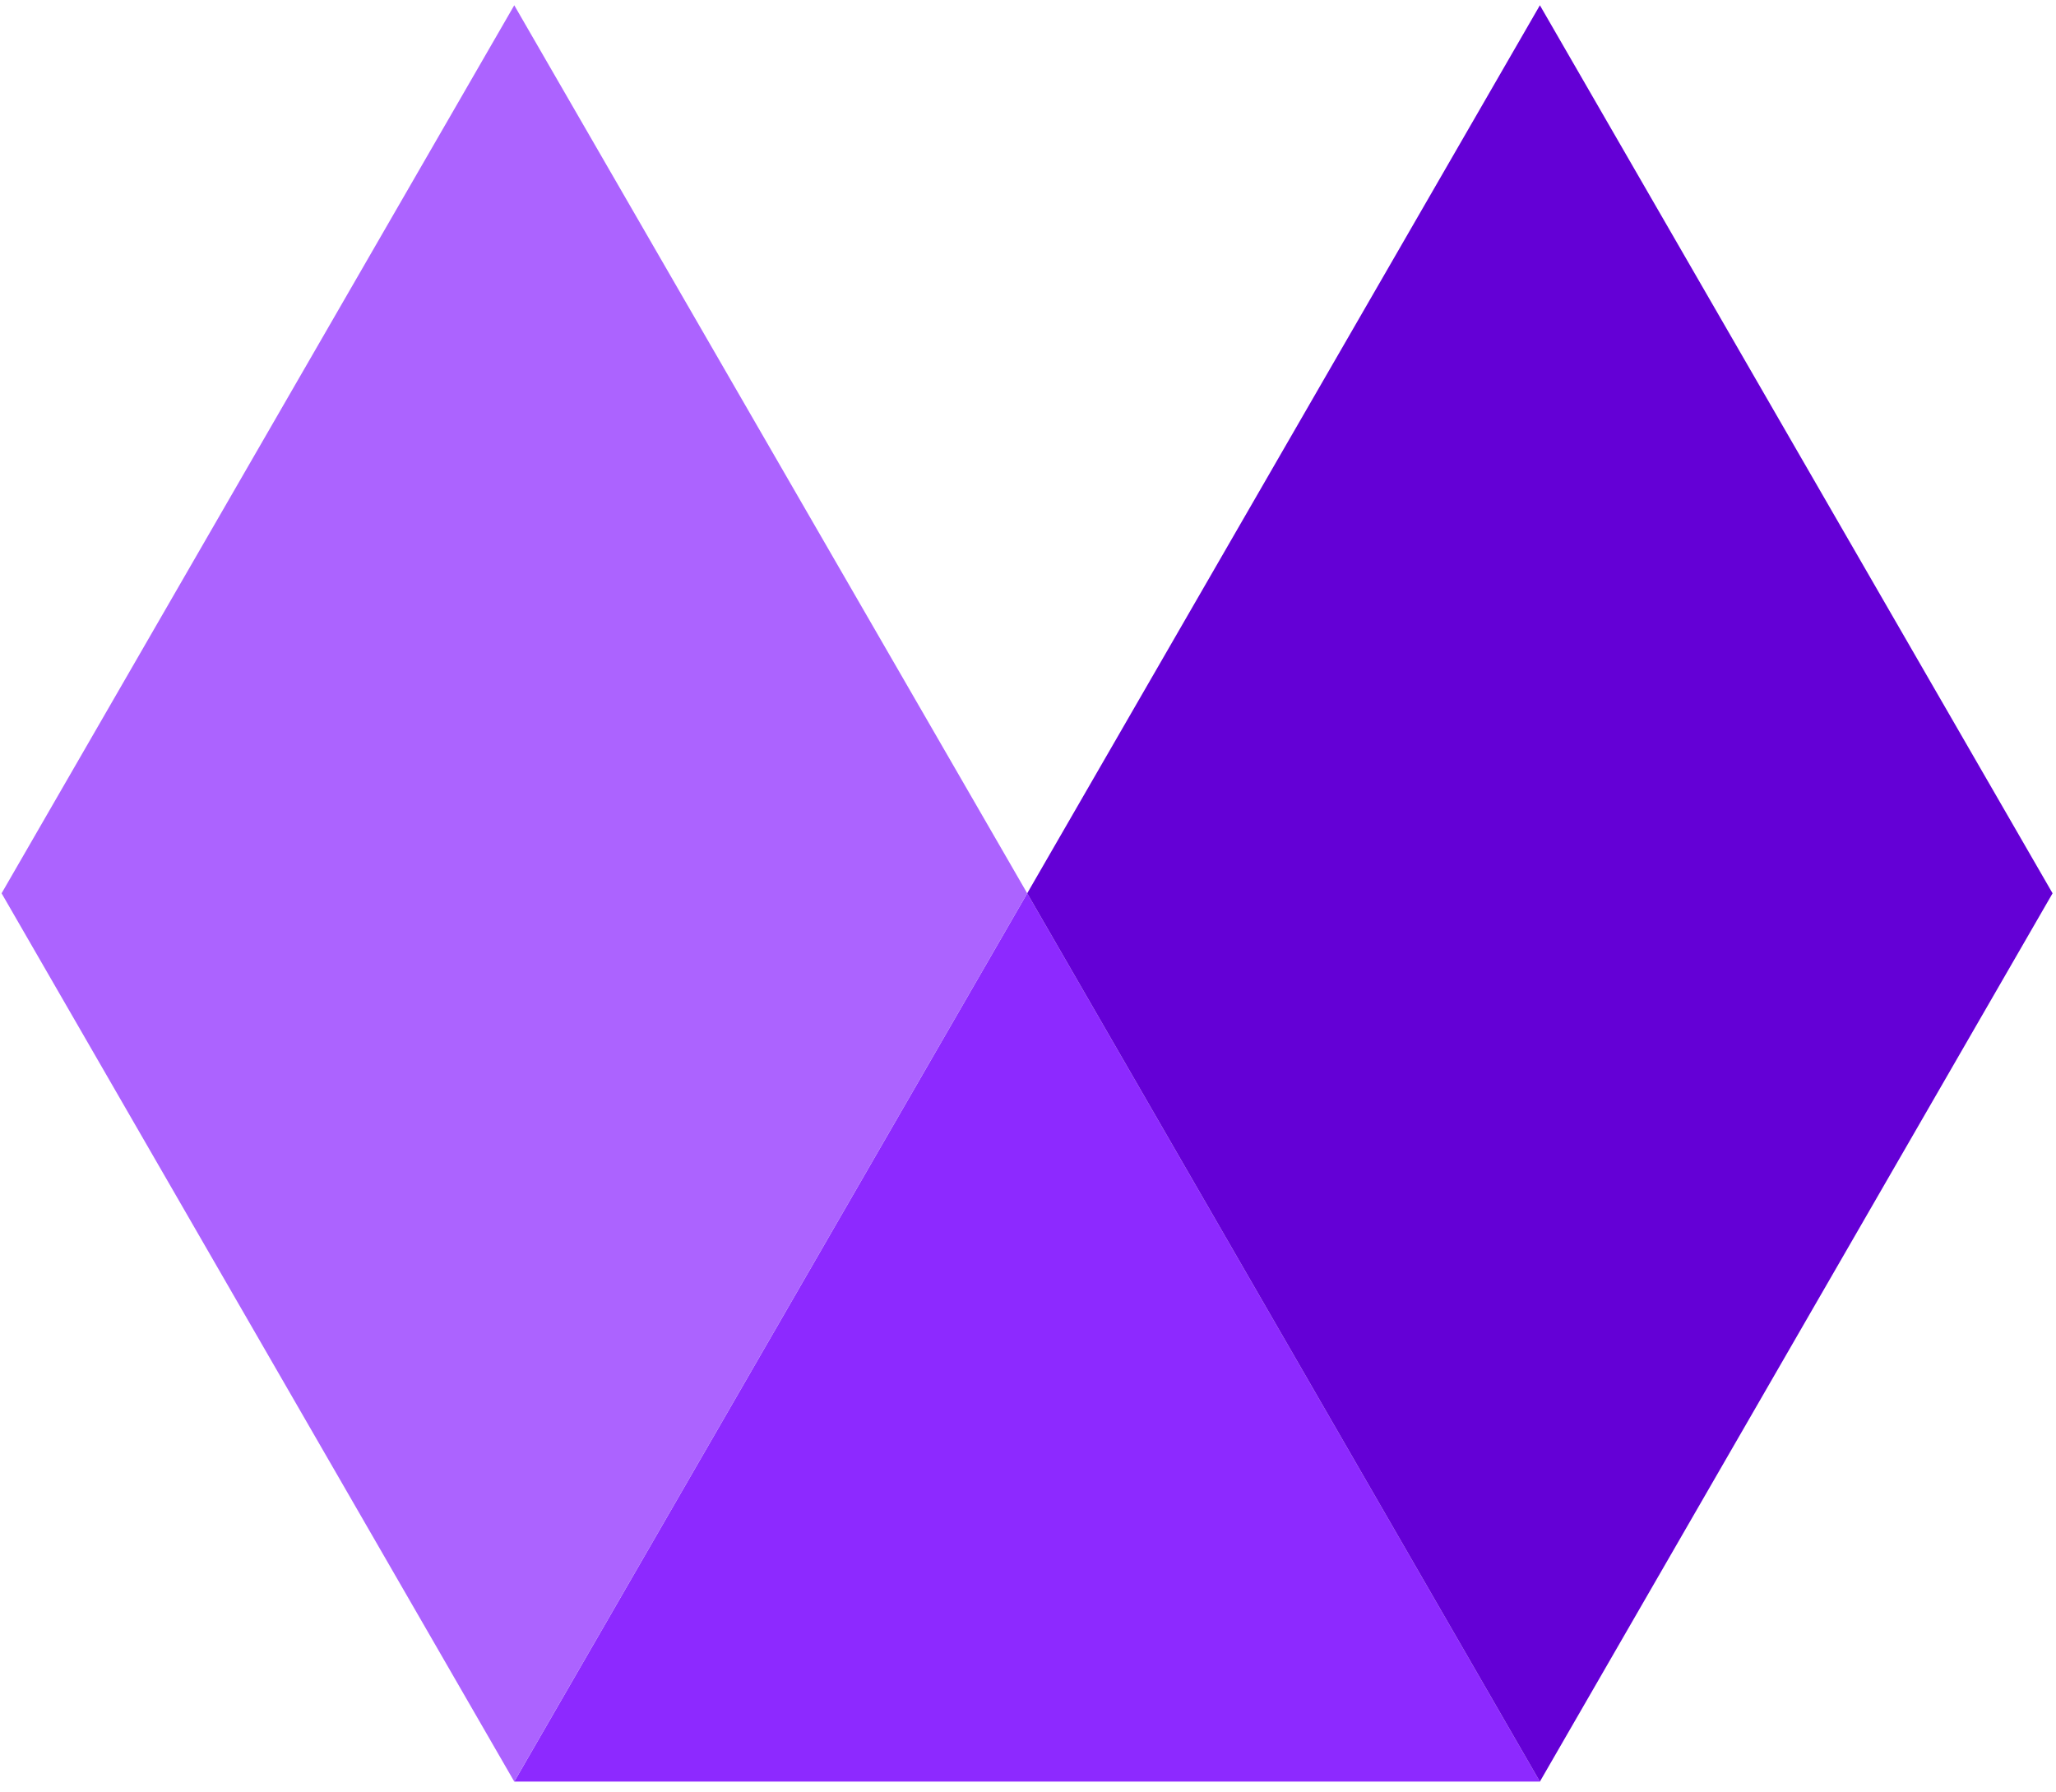
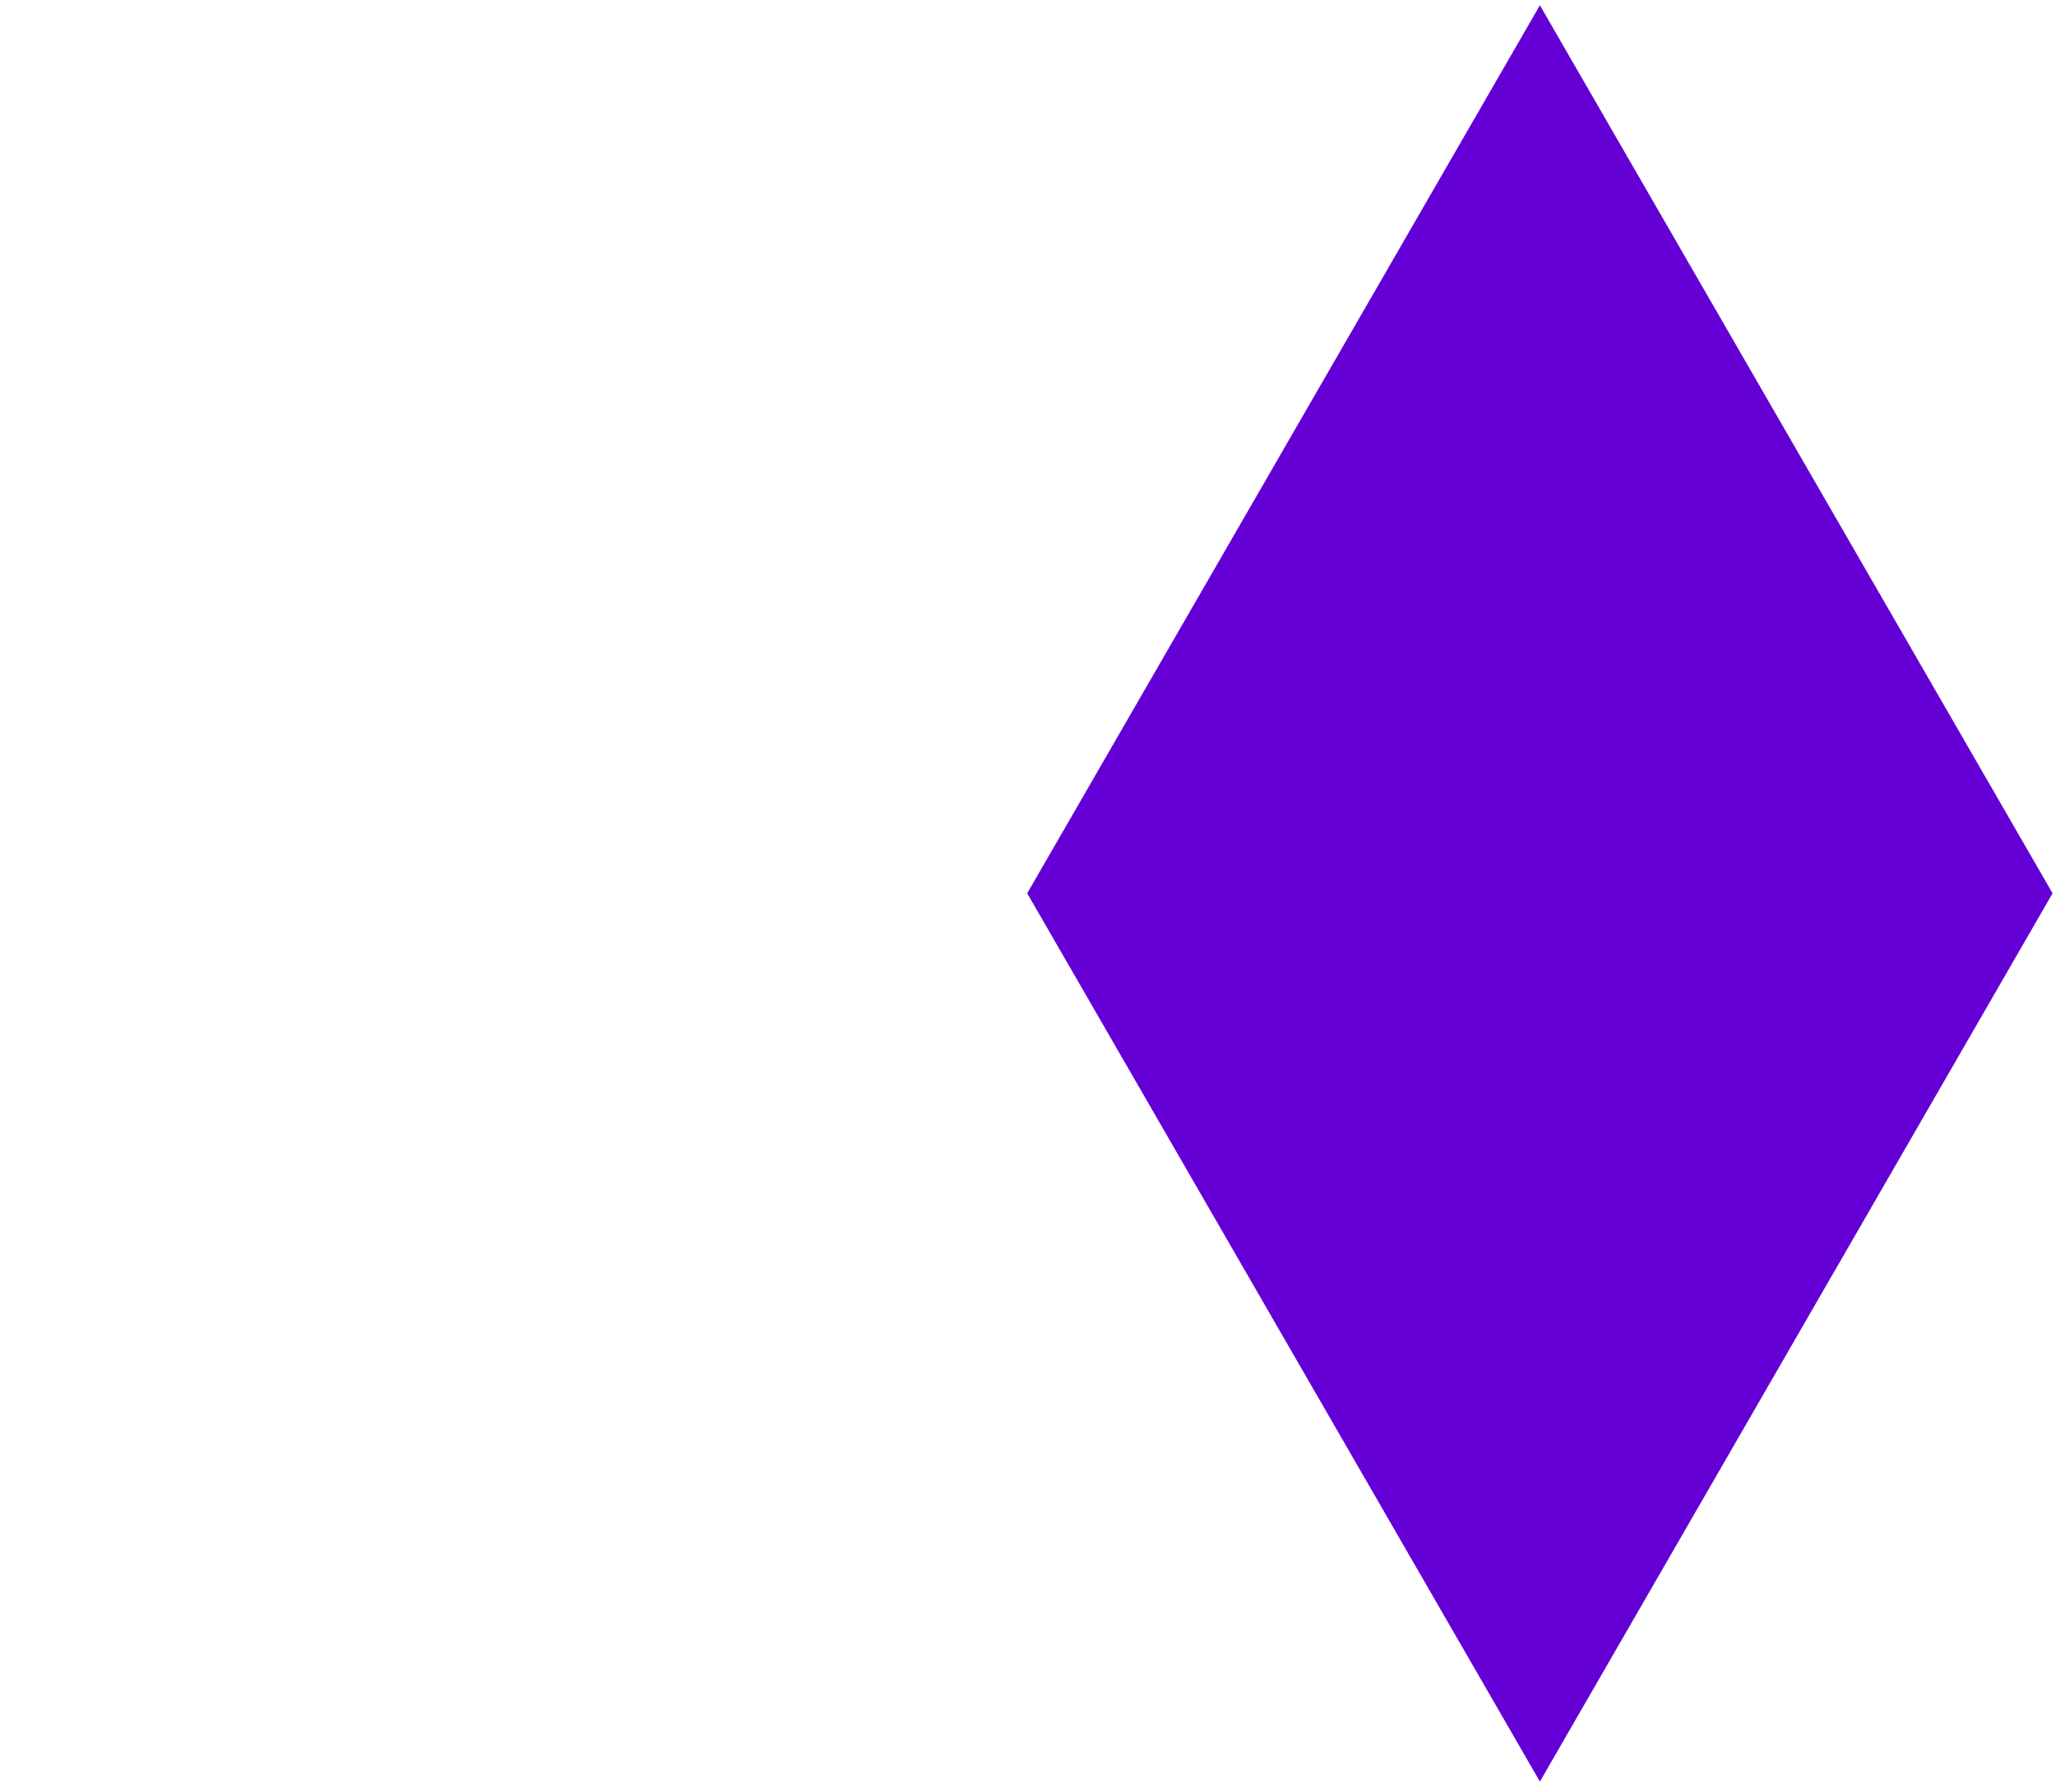
<svg xmlns="http://www.w3.org/2000/svg" width="156" height="136" viewBox="0 0 156 136" fill="none">
-   <path d="M116.84 135.18H39.02L77.94 67.78L116.84 135.18Z" fill="#8D29FF" />
-   <path d="M77.941 67.78L39.02 135.18L0.121 67.78L39.02 0.4L77.941 67.78Z" fill="#AC63FF" />
  <path d="M155.74 67.78L116.84 135.18L77.94 67.78L116.84 0.4L155.74 67.78Z" fill="#6400D6" />
</svg>